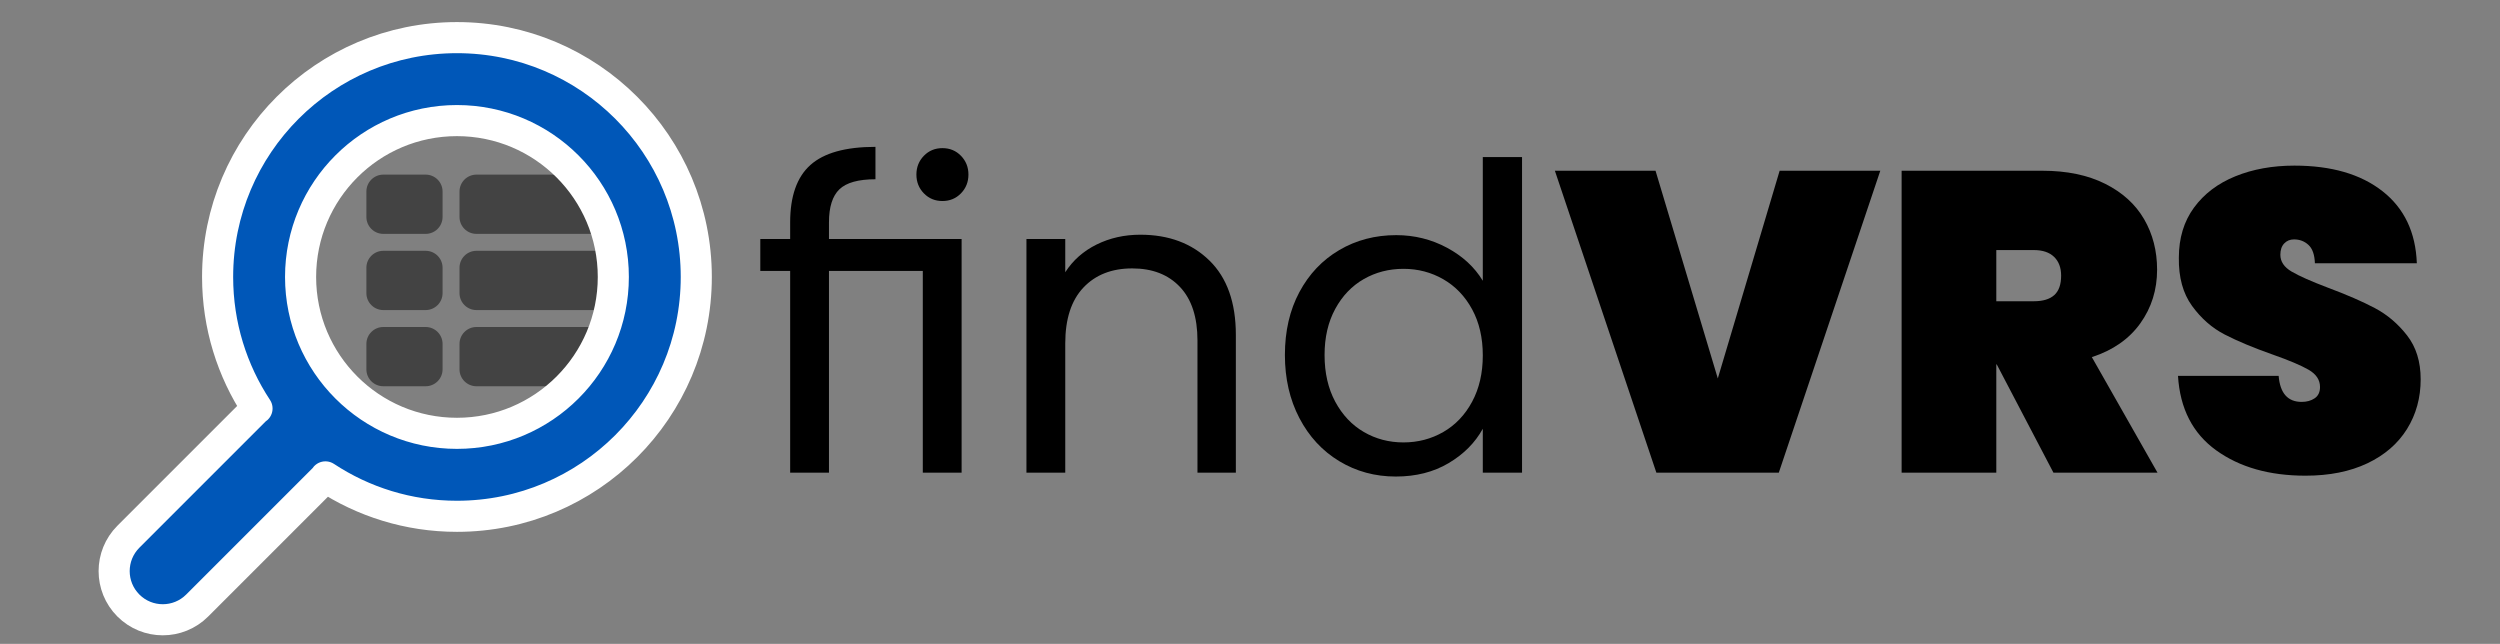
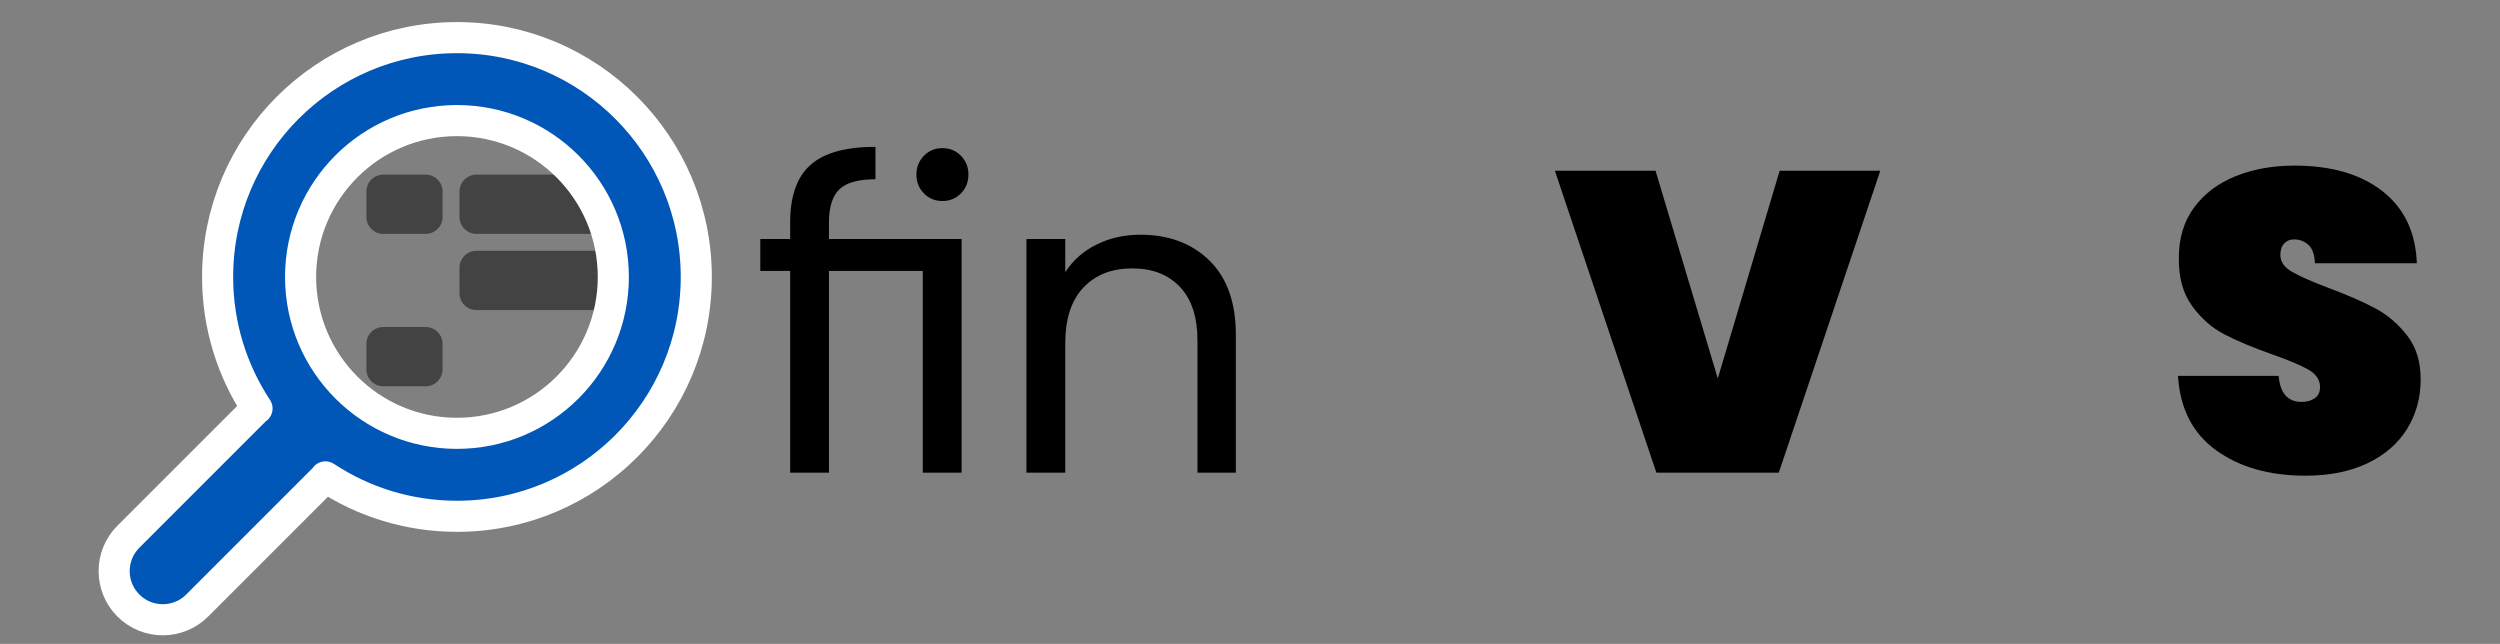
<svg xmlns="http://www.w3.org/2000/svg" width="100%" height="100%" viewBox="0 0 563 145" version="1.1" xml:space="preserve" style="fill-rule:evenodd;clip-rule:evenodd;stroke-linejoin:round;stroke-miterlimit:2;">
  <rect x="0" y="0" width="563" height="145" fill="#808080" stroke="none" />
  <g transform="matrix(0.29,0,0,0.29,-340.099,-178.864)">
    <g transform="matrix(1.10613e-16,1.806,-1.806,1.10613e-16,1801.95,557.495)">
      <g transform="matrix(2.78823e-17,-0.455,0.455,2.78823e-17,36.926,250.911)">
        <path d="M188,156L148,156C139.164,156 132,163.163 132,172L132,196C132,204.837 139.164,212 148,212L188,212C196.836,212 204,204.837 204,196L204,172C204,163.163 196.836,156 188,156Z" style="fill:rgb(67,67,67);fill-rule:nonzero;" />
        <path d="M188,300L148,300C139.164,300 132,307.163 132,316L132,340C132,348.837 139.164,356 148,356L188,356C196.836,356 204,348.837 204,340L204,316C204,307.163 196.836,300 188,300Z" style="fill:rgb(67,67,67);fill-rule:nonzero;" />
-         <path d="M188,228L148,228C139.164,228 132,235.163 132,244L132,268C132,276.837 139.164,284 148,284L188,284C196.836,284 204,276.837 204,268L204,244C204,235.163 196.836,228 188,228Z" style="fill:rgb(67,67,67);fill-rule:nonzero;" />
        <path d="M364,156L236,156C227.164,156 220,163.163 220,172L220,196C220,204.837 227.164,212 236,212L364,212C372.836,212 380,204.837 380,196L380,172C380,163.163 372.836,156 364,156Z" style="fill:rgb(67,67,67);fill-rule:nonzero;" />
-         <path d="M364,300L236,300C227.164,300 220,307.163 220,316L220,340C220,348.837 227.164,356 236,356L364,356C372.836,356 380,348.837 380,340L380,316C380,307.163 372.836,300 364,300Z" style="fill:rgb(67,67,67);fill-rule:nonzero;" />
        <path d="M364,228L236,228C227.164,228 220,235.163 220,244L220,268C220,276.837 227.164,284 236,284L364,284C372.836,284 380,276.837 380,268L380,244C380,235.163 372.836,228 364,228Z" style="fill:rgb(67,67,67);fill-rule:nonzero;" />
      </g>
      <path d="M151.911,219.146C114.777,219.146 84.675,189.044 84.675,151.911C84.675,114.777 114.778,84.675 151.911,84.675C189.043,84.675 219.146,114.778 219.146,151.911C219.146,189.044 189.043,219.146 151.911,219.146ZM293.186,263.604L238.807,209.226C238.518,208.937 238.179,208.735 237.877,208.466C248.577,192.235 254.822,172.806 254.822,151.912C254.822,95.075 208.747,49 151.911,49C95.075,49 49,95.075 49,151.911C49,208.746 95.074,254.822 151.91,254.822C172.805,254.822 192.233,248.577 208.464,237.877C208.733,238.178 208.934,238.517 209.223,238.806L263.603,293.186C271.772,301.354 285.016,301.354 293.186,293.186C301.354,285.017 301.354,271.773 293.186,263.604Z" style="fill:rgb(0,87,184);fill-rule:nonzero;stroke:white;stroke-width:13.37px;" />
    </g>
    <g transform="matrix(3.45,0,0,3.45,1241.08,17.565)">
      <path d="M166.787,227.474L196.643,227.474L196.643,280.082L187.907,280.082L187.907,234.674L166.787,234.674L166.787,280.082L158.051,280.082L158.051,234.674L151.331,234.674L151.331,227.474L158.051,227.474L158.051,223.73C158.051,217.842 159.571,213.538 162.611,210.818C165.651,208.098 170.531,206.738 177.251,206.738L177.251,214.034C173.411,214.034 170.707,214.786 169.139,216.29C167.571,217.794 166.787,220.274 166.787,223.73L166.787,227.474ZM192.323,218.93C190.659,218.93 189.267,218.354 188.147,217.202C187.027,216.05 186.467,214.642 186.467,212.978C186.467,211.314 187.027,209.906 188.147,208.754C189.267,207.602 190.659,207.026 192.323,207.026C193.987,207.026 195.379,207.602 196.499,208.754C197.619,209.906 198.179,211.314 198.179,212.978C198.179,214.642 197.619,216.05 196.499,217.202C195.379,218.354 193.987,218.93 192.323,218.93Z" style="fill-rule:nonzero;" />
      <path d="M236.867,226.514C243.267,226.514 248.451,228.45 252.419,232.322C256.387,236.194 258.371,241.778 258.371,249.074L258.371,280.082L249.731,280.082L249.731,250.322C249.731,245.074 248.419,241.058 245.795,238.274C243.171,235.49 239.587,234.098 235.043,234.098C230.435,234.098 226.771,235.538 224.051,238.418C221.331,241.298 219.971,245.49 219.971,250.994L219.971,280.082L211.235,280.082L211.235,227.474L219.971,227.474L219.971,234.962C221.699,232.274 224.051,230.194 227.027,228.722C230.003,227.25 233.283,226.514 236.867,226.514Z" style="fill-rule:nonzero;" />
-       <path d="M269.411,253.586C269.411,248.21 270.499,243.49 272.675,239.426C274.851,235.362 277.843,232.21 281.651,229.97C285.459,227.73 289.731,226.61 294.467,226.61C298.563,226.61 302.371,227.554 305.891,229.442C309.411,231.33 312.099,233.81 313.955,236.882L313.955,209.042L322.787,209.042L322.787,280.082L313.955,280.082L313.955,270.194C312.227,273.33 309.667,275.906 306.275,277.922C302.883,279.938 298.915,280.946 294.371,280.946C289.699,280.946 285.459,279.794 281.651,277.49C277.843,275.186 274.851,271.954 272.675,267.794C270.499,263.634 269.411,258.898 269.411,253.586ZM313.955,253.682C313.955,249.714 313.155,246.258 311.555,243.314C309.955,240.37 307.795,238.114 305.075,236.546C302.355,234.978 299.363,234.194 296.099,234.194C292.835,234.194 289.859,234.962 287.171,236.498C284.483,238.034 282.339,240.274 280.739,243.218C279.139,246.162 278.339,249.618 278.339,253.586C278.339,257.618 279.139,261.122 280.739,264.098C282.339,267.074 284.483,269.346 287.171,270.914C289.859,272.482 292.835,273.266 296.099,273.266C299.363,273.266 302.355,272.482 305.075,270.914C307.795,269.346 309.955,267.074 311.555,264.098C313.155,261.122 313.955,257.65 313.955,253.682Z" style="fill-rule:nonzero;" />
      <path d="M403.427,212.114L380.579,280.082L353.027,280.082L330.179,212.114L352.835,212.114L366.851,258.866L380.771,212.114L403.427,212.114Z" style="fill-rule:nonzero;" />
-       <path d="M442.403,280.082L429.635,255.698L429.539,255.698L429.539,280.082L408.227,280.082L408.227,212.114L439.907,212.114C445.411,212.114 450.115,213.09 454.019,215.042C457.923,216.994 460.851,219.65 462.803,223.01C464.755,226.37 465.731,230.162 465.731,234.386C465.731,238.93 464.467,242.962 461.939,246.482C459.411,250.002 455.779,252.53 451.043,254.066L465.827,280.082L442.403,280.082ZM429.539,241.49L437.987,241.49C440.035,241.49 441.571,241.026 442.595,240.098C443.619,239.17 444.131,237.714 444.131,235.73C444.131,233.938 443.603,232.53 442.547,231.506C441.491,230.482 439.971,229.97 437.987,229.97L429.539,229.97L429.539,241.49Z" style="fill-rule:nonzero;" />
      <path d="M499.139,280.754C491.011,280.754 484.307,278.85 479.027,275.042C473.747,271.234 470.883,265.65 470.435,258.29L493.091,258.29C493.411,262.194 495.139,264.146 498.275,264.146C499.427,264.146 500.403,263.874 501.203,263.33C502.003,262.786 502.403,261.938 502.403,260.786C502.403,259.186 501.539,257.89 499.811,256.898C498.083,255.906 495.395,254.77 491.747,253.49C487.395,251.954 483.795,250.45 480.947,248.978C478.099,247.506 475.651,245.362 473.603,242.546C471.555,239.73 470.563,236.114 470.627,231.698C470.627,227.282 471.763,223.522 474.035,220.418C476.307,217.314 479.411,214.962 483.347,213.362C487.283,211.762 491.715,210.962 496.643,210.962C504.963,210.962 511.571,212.882 516.467,216.722C521.363,220.562 523.939,225.97 524.195,232.946L501.251,232.946C501.187,231.026 500.707,229.65 499.811,228.818C498.915,227.986 497.827,227.57 496.547,227.57C495.651,227.57 494.915,227.874 494.339,228.482C493.763,229.09 493.475,229.938 493.475,231.026C493.475,232.562 494.323,233.826 496.019,234.818C497.715,235.81 500.419,237.01 504.131,238.418C508.419,240.018 511.955,241.554 514.739,243.026C517.523,244.498 519.939,246.546 521.987,249.17C524.035,251.794 525.059,255.09 525.059,259.058C525.059,263.218 524.035,266.946 521.987,270.242C519.939,273.538 516.963,276.114 513.059,277.97C509.155,279.826 504.515,280.754 499.139,280.754Z" style="fill-rule:nonzero;" />
    </g>
  </g>
</svg>